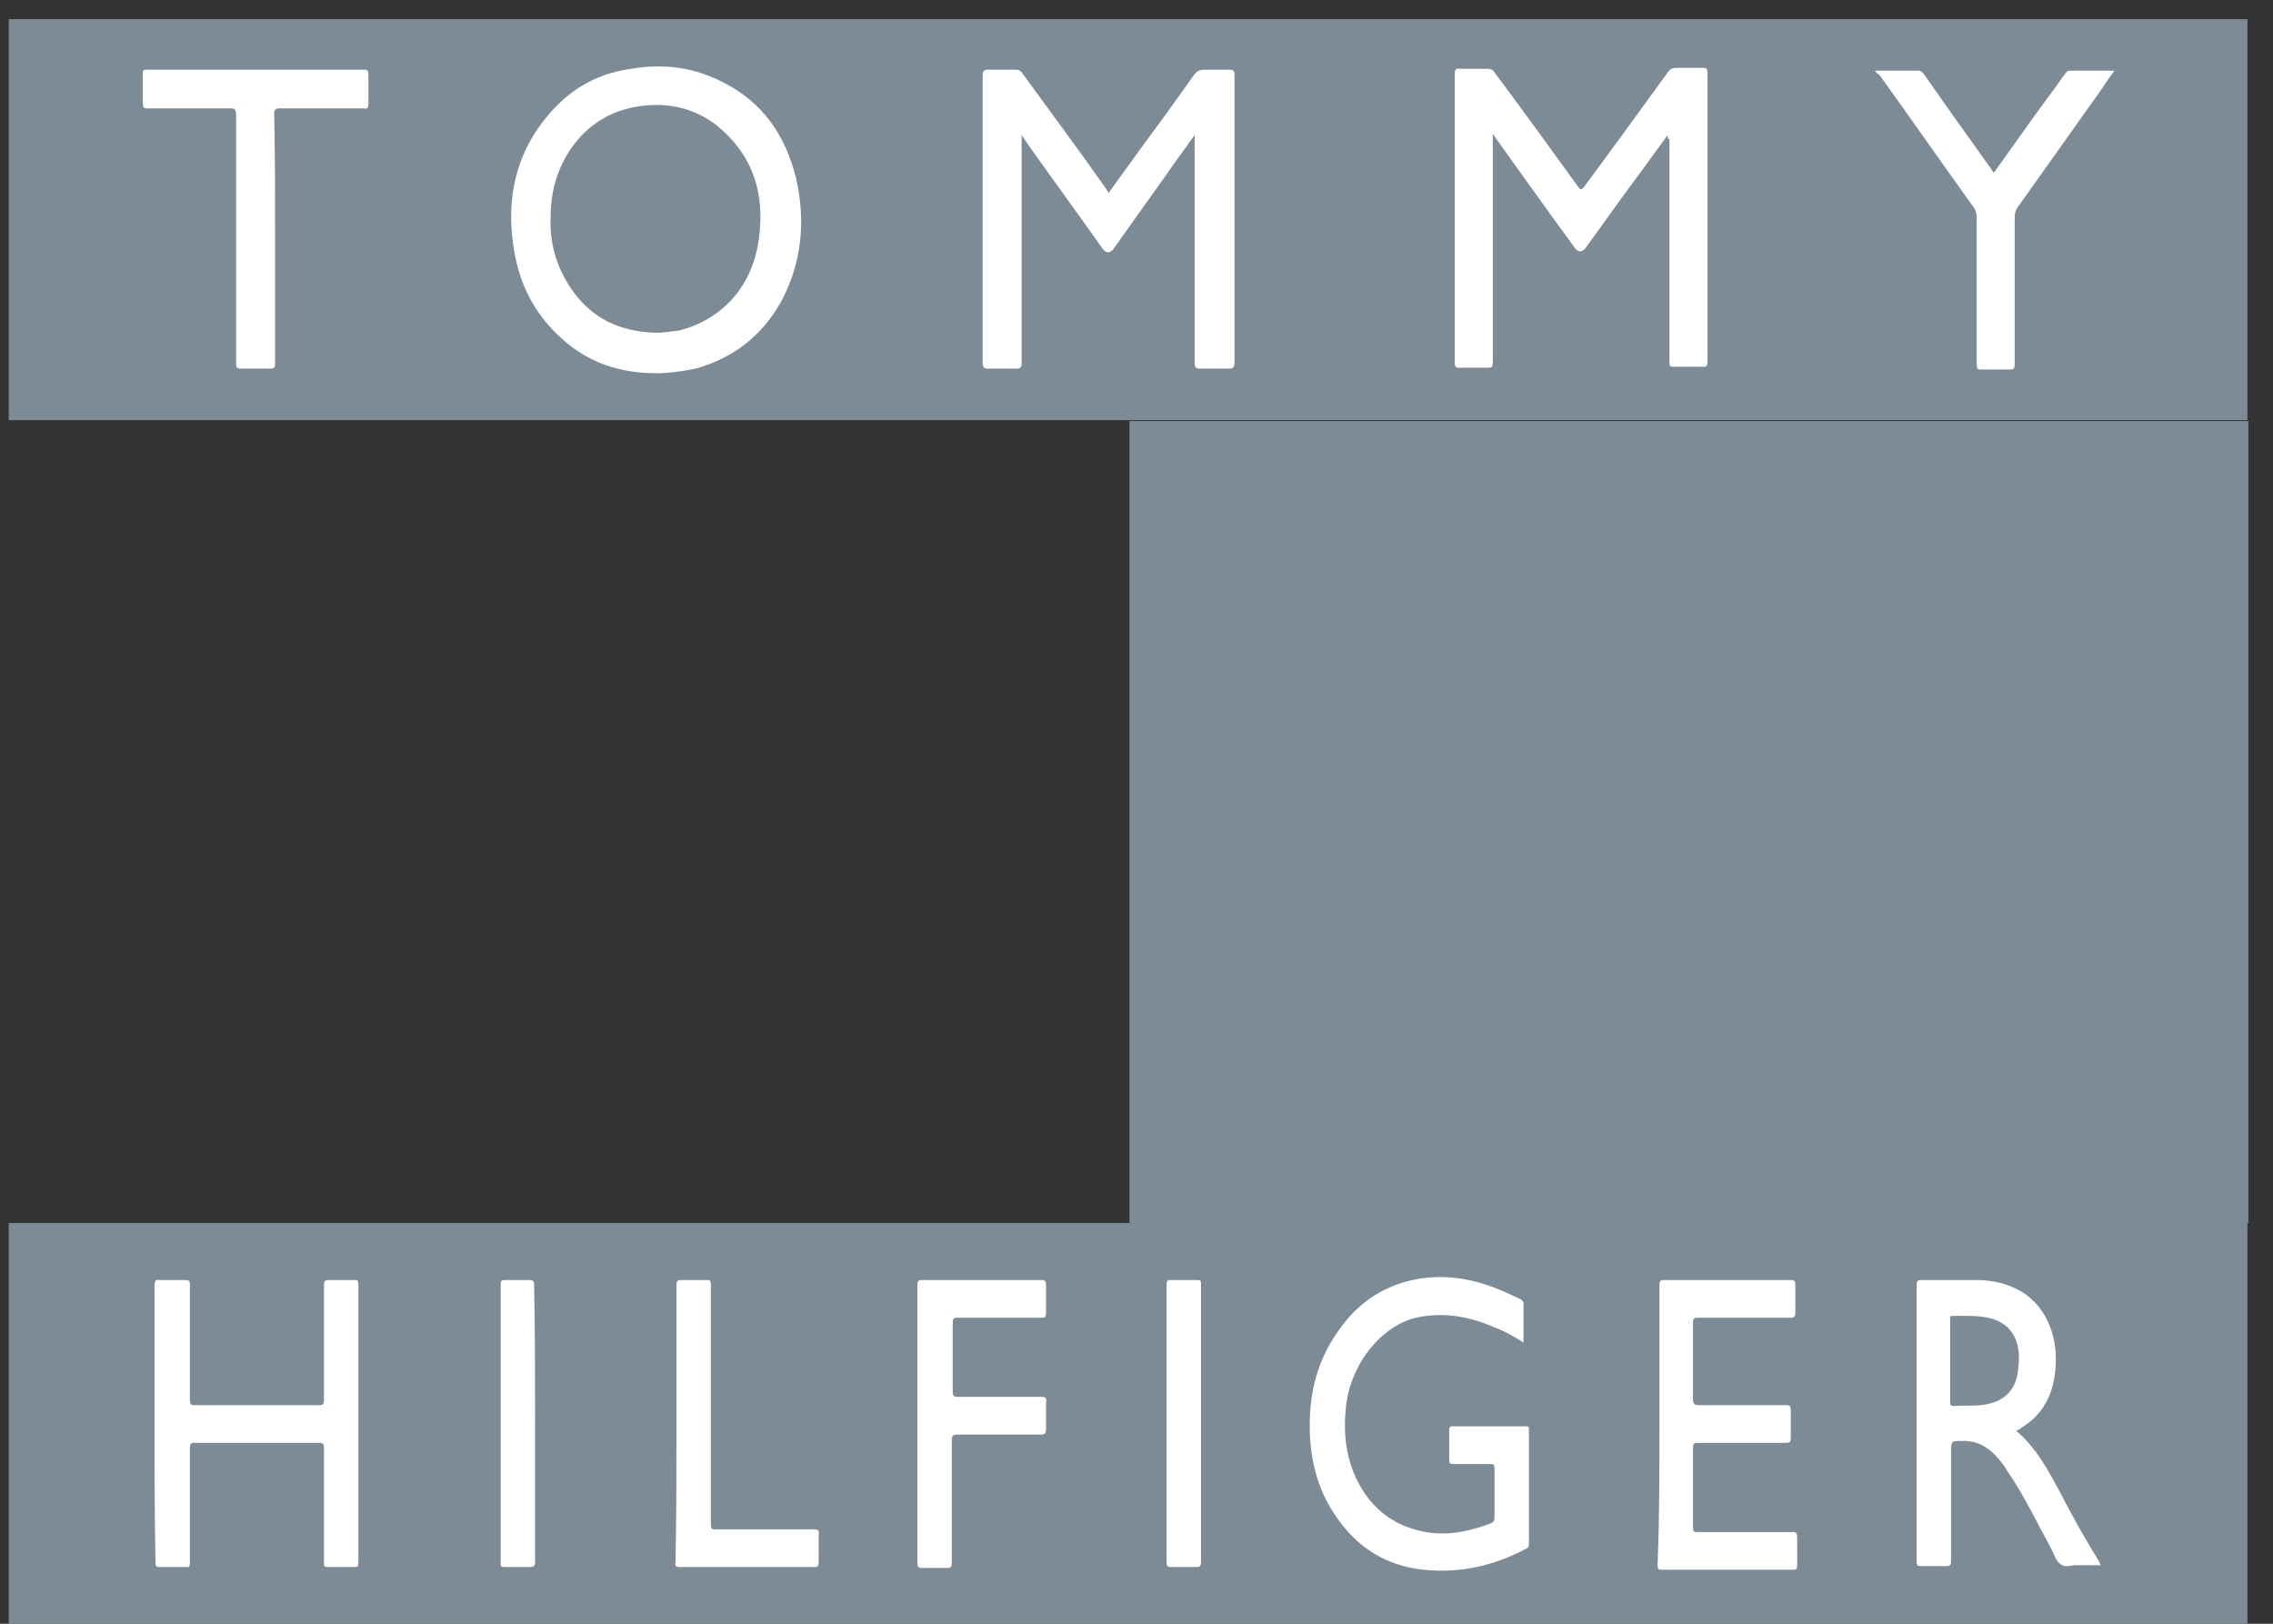
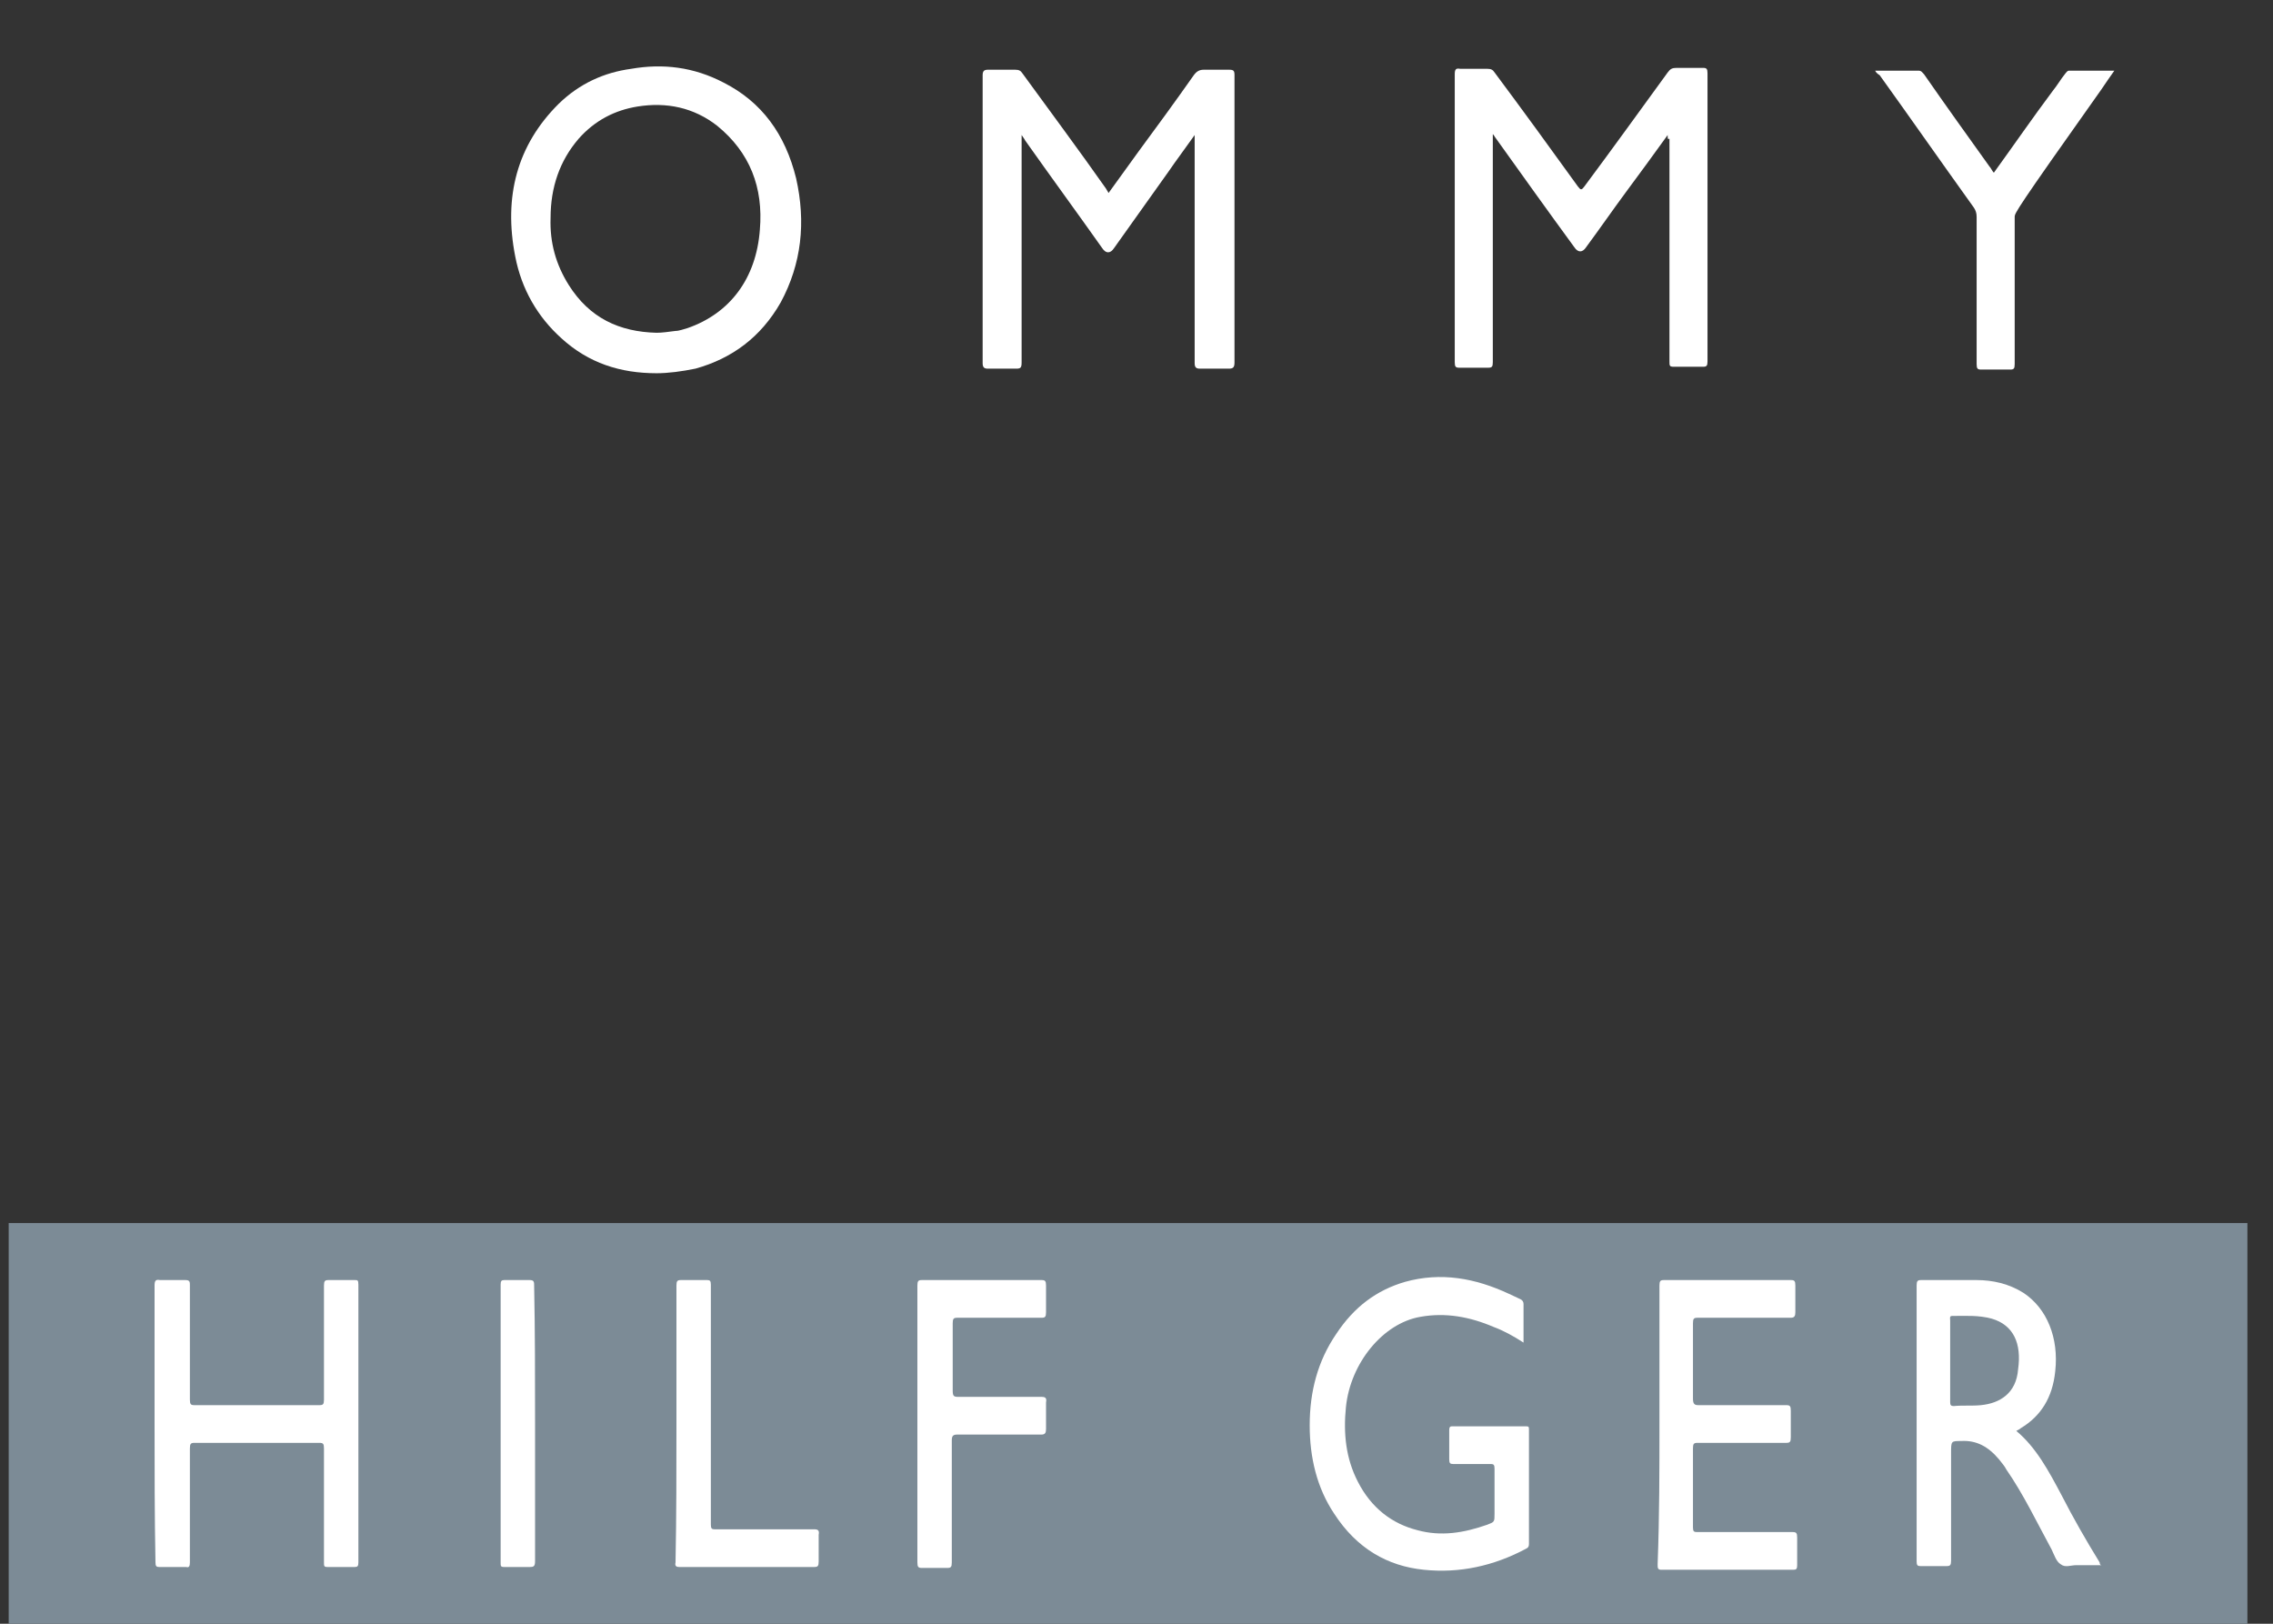
<svg xmlns="http://www.w3.org/2000/svg" width="70" height="50" viewBox="0 0 70 50" fill="none">
  <rect x="0" y="0" width="70" height="50" fill="#333333" stroke="none" />
  <path d="M69.212 37.662H0.268V50.01H69.212V37.662Z" fill="#7C8B96" />
-   <path d="M69.212 0.59H0.268V12.938H69.212V0.59Z" fill="#7C8B96" />
  <path d="M34.14 5.942C34.447 5.518 34.754 5.093 35.061 4.668C35.647 3.875 36.205 3.11 36.763 2.317C36.846 2.204 36.93 2.147 37.07 2.147C37.321 2.147 37.6 2.147 37.851 2.147C37.99 2.147 38.018 2.176 38.018 2.317C38.018 3.733 38.018 5.178 38.018 6.594C38.018 8.123 38.018 9.624 38.018 11.153C38.018 11.295 37.99 11.352 37.851 11.352C37.544 11.352 37.265 11.352 36.958 11.352C36.846 11.352 36.791 11.323 36.791 11.182C36.791 9.539 36.791 7.896 36.791 6.282C36.791 5.631 36.791 4.979 36.791 4.328C36.791 4.3 36.791 4.243 36.791 4.158C36.512 4.555 36.233 4.923 35.981 5.291C35.423 6.084 34.865 6.849 34.307 7.642C34.196 7.812 34.056 7.812 33.945 7.642C33.163 6.537 32.354 5.433 31.573 4.328C31.545 4.271 31.517 4.243 31.462 4.158C31.462 4.271 31.462 4.328 31.462 4.385C31.462 6.65 31.462 8.888 31.462 11.153C31.462 11.323 31.434 11.352 31.294 11.352C31.015 11.352 30.708 11.352 30.429 11.352C30.317 11.352 30.262 11.323 30.262 11.182C30.262 9.284 30.262 7.387 30.262 5.461C30.262 4.413 30.262 3.365 30.262 2.317C30.262 2.176 30.317 2.147 30.429 2.147C30.708 2.147 30.987 2.147 31.266 2.147C31.378 2.147 31.434 2.176 31.489 2.261C32.354 3.45 33.219 4.611 34.056 5.801C34.084 5.857 34.112 5.886 34.14 5.942Z" fill="white" />
  <path d="M51.358 4.158C50.911 4.781 50.493 5.347 50.074 5.914C49.656 6.48 49.265 7.046 48.846 7.613C48.735 7.783 48.595 7.783 48.484 7.613C47.675 6.508 46.865 5.375 46.056 4.243C46.028 4.214 46.028 4.186 45.973 4.129C45.973 4.554 45.973 4.922 45.973 5.29C45.973 7.245 45.973 9.199 45.973 11.153C45.973 11.294 45.945 11.323 45.833 11.323C45.526 11.323 45.219 11.323 44.94 11.323C44.829 11.323 44.801 11.294 44.801 11.153C44.801 9.765 44.801 8.349 44.801 6.961C44.801 5.404 44.801 3.846 44.801 2.288C44.801 2.147 44.829 2.09 44.968 2.119C45.247 2.119 45.526 2.119 45.805 2.119C45.917 2.119 45.973 2.147 46.028 2.232C46.893 3.393 47.758 4.582 48.595 5.744C48.679 5.857 48.707 5.857 48.791 5.744C49.656 4.582 50.493 3.421 51.358 2.232C51.441 2.119 51.497 2.09 51.637 2.09C51.916 2.09 52.167 2.09 52.446 2.09C52.557 2.09 52.585 2.119 52.585 2.26C52.585 4.639 52.585 7.018 52.585 9.397C52.585 9.963 52.585 10.558 52.585 11.125C52.585 11.266 52.557 11.294 52.446 11.294C52.139 11.294 51.832 11.294 51.553 11.294C51.413 11.294 51.413 11.266 51.413 11.125C51.413 8.831 51.413 6.565 51.413 4.271C51.358 4.299 51.358 4.271 51.358 4.158Z" fill="white" />
  <path d="M24.517 5.489C24.182 4.13 23.457 3.138 22.285 2.544C21.364 2.062 20.415 1.949 19.439 2.119C18.602 2.232 17.849 2.572 17.207 3.195C15.923 4.47 15.505 6.055 15.867 7.896C16.063 8.916 16.565 9.766 17.29 10.417C18.128 11.182 19.104 11.493 20.22 11.493C20.583 11.493 21.001 11.437 21.42 11.351C22.536 11.04 23.429 10.389 24.043 9.312C24.684 8.123 24.824 6.848 24.517 5.489ZM23.401 7.075C23.289 8.576 22.48 9.652 21.169 10.105C21.057 10.134 20.918 10.19 20.806 10.19C20.583 10.219 20.387 10.247 20.22 10.247C19.076 10.219 18.155 9.794 17.514 8.774C17.123 8.151 16.928 7.472 16.956 6.707C16.956 5.772 17.235 4.951 17.821 4.271C18.323 3.705 18.937 3.393 19.634 3.28C20.527 3.138 21.364 3.308 22.089 3.875C23.094 4.696 23.512 5.772 23.401 7.075Z" fill="white" />
-   <path d="M8.472 7.359C8.472 8.633 8.472 9.907 8.472 11.182C8.472 11.323 8.444 11.352 8.305 11.352C7.998 11.352 7.719 11.352 7.412 11.352C7.272 11.352 7.272 11.295 7.272 11.182C7.272 9.398 7.272 7.642 7.272 5.857C7.272 5.093 7.272 4.328 7.272 3.535C7.272 3.365 7.216 3.337 7.105 3.337C6.24 3.337 5.403 3.337 4.538 3.337C4.426 3.337 4.398 3.309 4.398 3.167C4.398 2.884 4.398 2.572 4.398 2.289C4.398 2.176 4.398 2.147 4.51 2.147C6.742 2.147 8.974 2.147 11.206 2.147C11.318 2.147 11.346 2.176 11.346 2.289C11.346 2.601 11.346 2.884 11.346 3.195C11.346 3.309 11.318 3.365 11.206 3.337C10.341 3.337 9.476 3.337 8.612 3.337C8.472 3.337 8.444 3.394 8.444 3.507C8.472 4.81 8.472 6.084 8.472 7.359Z" fill="white" />
-   <path d="M57.748 2.176C58.222 2.176 58.669 2.176 59.087 2.176C59.171 2.176 59.199 2.232 59.255 2.289C59.924 3.252 60.594 4.186 61.264 5.121C61.319 5.178 61.347 5.263 61.403 5.319C62.017 4.47 62.603 3.62 63.217 2.799C63.356 2.629 63.468 2.431 63.607 2.261C63.635 2.232 63.663 2.176 63.719 2.176C64.165 2.176 64.612 2.176 65.114 2.176C64.975 2.374 64.835 2.572 64.723 2.742C63.858 3.96 62.993 5.178 62.129 6.395C62.073 6.48 62.045 6.565 62.045 6.679C62.045 8.18 62.045 9.709 62.045 11.21C62.045 11.352 62.017 11.38 61.905 11.38C61.598 11.38 61.291 11.38 61.013 11.38C60.901 11.38 60.873 11.352 60.873 11.21C60.873 9.709 60.873 8.18 60.873 6.679C60.873 6.565 60.845 6.48 60.789 6.395C59.813 5.036 58.864 3.677 57.888 2.317C57.804 2.261 57.776 2.232 57.748 2.176Z" fill="white" />
+   <path d="M57.748 2.176C58.222 2.176 58.669 2.176 59.087 2.176C59.171 2.176 59.199 2.232 59.255 2.289C59.924 3.252 60.594 4.186 61.264 5.121C61.319 5.178 61.347 5.263 61.403 5.319C62.017 4.47 62.603 3.62 63.217 2.799C63.356 2.629 63.468 2.431 63.607 2.261C63.635 2.232 63.663 2.176 63.719 2.176C64.165 2.176 64.612 2.176 65.114 2.176C64.975 2.374 64.835 2.572 64.723 2.742C62.073 6.48 62.045 6.565 62.045 6.679C62.045 8.18 62.045 9.709 62.045 11.21C62.045 11.352 62.017 11.38 61.905 11.38C61.598 11.38 61.291 11.38 61.013 11.38C60.901 11.38 60.873 11.352 60.873 11.21C60.873 9.709 60.873 8.18 60.873 6.679C60.873 6.565 60.845 6.48 60.789 6.395C59.813 5.036 58.864 3.677 57.888 2.317C57.804 2.261 57.776 2.232 57.748 2.176Z" fill="white" />
  <path d="M46.919 41.343C46.612 41.144 46.305 40.974 45.998 40.861C45.273 40.55 44.519 40.408 43.738 40.55C42.594 40.748 41.59 41.966 41.45 43.325C41.366 44.147 41.45 44.911 41.813 45.619C42.231 46.441 42.873 46.922 43.654 47.12C44.38 47.318 45.077 47.205 45.803 46.95C46.026 46.865 46.026 46.865 46.026 46.61C46.026 46.157 46.026 45.676 46.026 45.223C46.026 45.109 45.998 45.081 45.914 45.081C45.524 45.081 45.133 45.081 44.742 45.081C44.659 45.081 44.631 45.053 44.631 44.939C44.631 44.656 44.631 44.345 44.631 44.033C44.631 43.948 44.659 43.92 44.715 43.92C45.468 43.92 46.249 43.92 47.002 43.92C47.086 43.92 47.086 43.948 47.086 44.033C47.086 45.194 47.086 46.384 47.086 47.545C47.086 47.63 47.058 47.658 47.002 47.687C45.998 48.225 44.938 48.451 43.849 48.338C42.733 48.225 41.785 47.687 41.087 46.61C40.557 45.817 40.334 44.883 40.334 43.892C40.334 42.844 40.585 41.909 41.143 41.088C41.701 40.238 42.399 39.728 43.264 39.474C44.38 39.162 45.44 39.36 46.472 39.842C46.584 39.898 46.723 39.955 46.835 40.012C46.891 40.04 46.919 40.097 46.919 40.153C46.919 40.55 46.919 40.918 46.919 41.343Z" fill="white" />
  <path d="M4.76 43.807C4.76 42.391 4.76 41.003 4.76 39.587C4.76 39.446 4.788 39.389 4.927 39.417C5.178 39.417 5.457 39.417 5.708 39.417C5.848 39.417 5.848 39.474 5.848 39.587C5.848 40.748 5.848 41.91 5.848 43.099C5.848 43.241 5.876 43.269 5.987 43.269C7.271 43.269 8.554 43.269 9.838 43.269C9.949 43.269 9.977 43.241 9.977 43.099C9.977 41.938 9.977 40.777 9.977 39.587C9.977 39.446 10.005 39.417 10.117 39.417C10.396 39.417 10.647 39.417 10.926 39.417C11.01 39.417 11.037 39.417 11.037 39.559C11.037 42.419 11.037 45.251 11.037 48.112C11.037 48.225 11.01 48.253 10.926 48.253C10.647 48.253 10.368 48.253 10.089 48.253C9.977 48.253 9.977 48.225 9.977 48.112C9.977 46.951 9.977 45.761 9.977 44.6C9.977 44.458 9.949 44.43 9.838 44.43C8.554 44.43 7.271 44.43 5.987 44.43C5.876 44.43 5.848 44.458 5.848 44.6C5.848 45.761 5.848 46.951 5.848 48.112C5.848 48.225 5.82 48.282 5.736 48.253C5.457 48.253 5.178 48.253 4.899 48.253C4.816 48.253 4.788 48.225 4.788 48.112C4.76 46.667 4.76 45.251 4.76 43.807Z" fill="white" />
  <path d="M64.661 48.111C64.243 47.432 63.852 46.752 63.49 46.044C63.099 45.308 62.708 44.571 62.094 44.062C62.15 44.033 62.206 44.005 62.234 43.977C62.848 43.608 63.211 43.042 63.294 42.221C63.406 41.201 63.043 40.295 62.318 39.813C61.871 39.53 61.369 39.417 60.867 39.417C60.309 39.417 59.723 39.417 59.165 39.417C59.053 39.417 59.025 39.445 59.025 39.587C59.025 42.192 59.025 44.77 59.025 47.375C59.025 47.602 59.025 47.857 59.025 48.083C59.025 48.197 59.053 48.225 59.137 48.225C59.416 48.225 59.695 48.225 59.946 48.225C60.058 48.225 60.086 48.197 60.086 48.055C60.086 46.95 60.086 45.846 60.086 44.741C60.086 44.373 60.086 44.373 60.393 44.373C60.867 44.345 61.23 44.543 61.564 44.94C61.648 45.053 61.732 45.138 61.788 45.251C62.318 46.016 62.736 46.894 63.183 47.715C63.266 47.885 63.322 48.083 63.462 48.168C63.601 48.281 63.769 48.197 63.936 48.197C64.187 48.197 64.438 48.197 64.717 48.197C64.689 48.197 64.661 48.168 64.661 48.111ZM61.006 43.269C60.727 43.297 60.448 43.269 60.169 43.297C60.086 43.297 60.058 43.269 60.058 43.184C60.058 42.759 60.058 42.334 60.058 41.909C60.058 41.484 60.058 41.088 60.058 40.663C60.058 40.606 60.03 40.522 60.114 40.522C60.532 40.522 60.923 40.493 61.341 40.606C62.011 40.805 62.262 41.371 62.15 42.164C62.094 42.901 61.592 43.212 61.006 43.269Z" fill="white" />
  <path d="M51.105 43.835C51.105 42.419 51.105 41.003 51.105 39.587C51.105 39.445 51.133 39.417 51.244 39.417C52.556 39.417 53.867 39.417 55.15 39.417C55.262 39.417 55.29 39.445 55.29 39.587C55.29 39.87 55.29 40.125 55.29 40.408C55.29 40.522 55.262 40.578 55.15 40.578C54.202 40.578 53.253 40.578 52.276 40.578C52.165 40.578 52.137 40.606 52.137 40.748C52.137 41.513 52.137 42.306 52.137 43.07C52.137 43.24 52.193 43.269 52.304 43.269C53.197 43.269 54.118 43.269 55.011 43.269C55.122 43.269 55.15 43.297 55.15 43.439C55.15 43.693 55.15 43.977 55.15 44.26C55.15 44.401 55.122 44.43 55.011 44.43C54.09 44.43 53.197 44.43 52.276 44.43C52.165 44.43 52.137 44.458 52.137 44.6C52.137 45.421 52.137 46.214 52.137 47.035C52.137 47.149 52.165 47.177 52.249 47.177C53.225 47.177 54.23 47.177 55.206 47.177C55.318 47.177 55.346 47.205 55.346 47.347C55.346 47.63 55.346 47.913 55.346 48.197C55.346 48.31 55.318 48.338 55.234 48.338C53.867 48.338 52.528 48.338 51.16 48.338C51.049 48.338 51.049 48.281 51.049 48.168C51.105 46.667 51.105 45.251 51.105 43.835Z" fill="white" />
  <path d="M28.252 43.835C28.252 42.419 28.252 41.003 28.252 39.587C28.252 39.445 28.28 39.417 28.392 39.417C29.619 39.417 30.847 39.417 32.074 39.417C32.186 39.417 32.214 39.445 32.214 39.587C32.214 39.842 32.214 40.125 32.214 40.408C32.214 40.55 32.186 40.578 32.074 40.578C31.209 40.578 30.345 40.578 29.48 40.578C29.368 40.578 29.34 40.606 29.34 40.748C29.34 41.428 29.34 42.136 29.34 42.816C29.34 42.985 29.368 43.014 29.508 43.014C30.372 43.014 31.237 43.014 32.074 43.014C32.186 43.014 32.242 43.042 32.214 43.184C32.214 43.439 32.214 43.722 32.214 44.005C32.214 44.118 32.186 44.175 32.074 44.175C31.209 44.175 30.345 44.175 29.48 44.175C29.368 44.175 29.312 44.203 29.312 44.345C29.312 45.591 29.312 46.837 29.312 48.111C29.312 48.253 29.284 48.282 29.173 48.282C28.922 48.282 28.643 48.282 28.392 48.282C28.28 48.282 28.252 48.253 28.252 48.111C28.252 46.667 28.252 45.251 28.252 43.835Z" fill="white" />
  <path d="M20.832 43.835C20.832 42.419 20.832 41.003 20.832 39.587C20.832 39.445 20.86 39.417 20.971 39.417C21.251 39.417 21.502 39.417 21.781 39.417C21.864 39.417 21.892 39.445 21.892 39.559C21.892 40.975 21.892 42.362 21.892 43.778C21.892 44.826 21.892 45.903 21.892 46.95C21.892 47.064 21.92 47.092 22.004 47.092C23.036 47.092 24.041 47.092 25.073 47.092C25.185 47.092 25.24 47.12 25.212 47.262C25.212 47.517 25.212 47.8 25.212 48.083C25.212 48.225 25.185 48.253 25.073 48.253C24.18 48.253 23.315 48.253 22.422 48.253C21.92 48.253 21.418 48.253 20.916 48.253C20.832 48.253 20.776 48.225 20.804 48.111C20.832 46.667 20.832 45.251 20.832 43.835Z" fill="white" />
-   <path d="M36.986 43.835C36.986 45.251 36.986 46.667 36.986 48.083C36.986 48.225 36.958 48.253 36.846 48.253C36.568 48.253 36.316 48.253 36.037 48.253C35.954 48.253 35.926 48.225 35.926 48.111C35.926 45.251 35.926 42.419 35.926 39.559C35.926 39.445 35.954 39.417 36.037 39.417C36.316 39.417 36.595 39.417 36.874 39.417C36.986 39.417 36.986 39.445 36.986 39.559C36.986 41.003 36.986 42.419 36.986 43.835Z" fill="white" />
  <path d="M16.478 43.835C16.478 45.251 16.478 46.639 16.478 48.055C16.478 48.225 16.45 48.253 16.311 48.253C16.06 48.253 15.781 48.253 15.53 48.253C15.418 48.253 15.418 48.225 15.418 48.111C15.418 46.016 15.418 43.92 15.418 41.824C15.418 41.06 15.418 40.323 15.418 39.559C15.418 39.445 15.446 39.417 15.53 39.417C15.781 39.417 16.06 39.417 16.311 39.417C16.45 39.417 16.45 39.474 16.45 39.615C16.478 41.003 16.478 42.419 16.478 43.835Z" fill="white" />
-   <path d="M69.241 12.966H34.783V37.661H69.241V12.966Z" fill="#7C8B96" />
</svg>